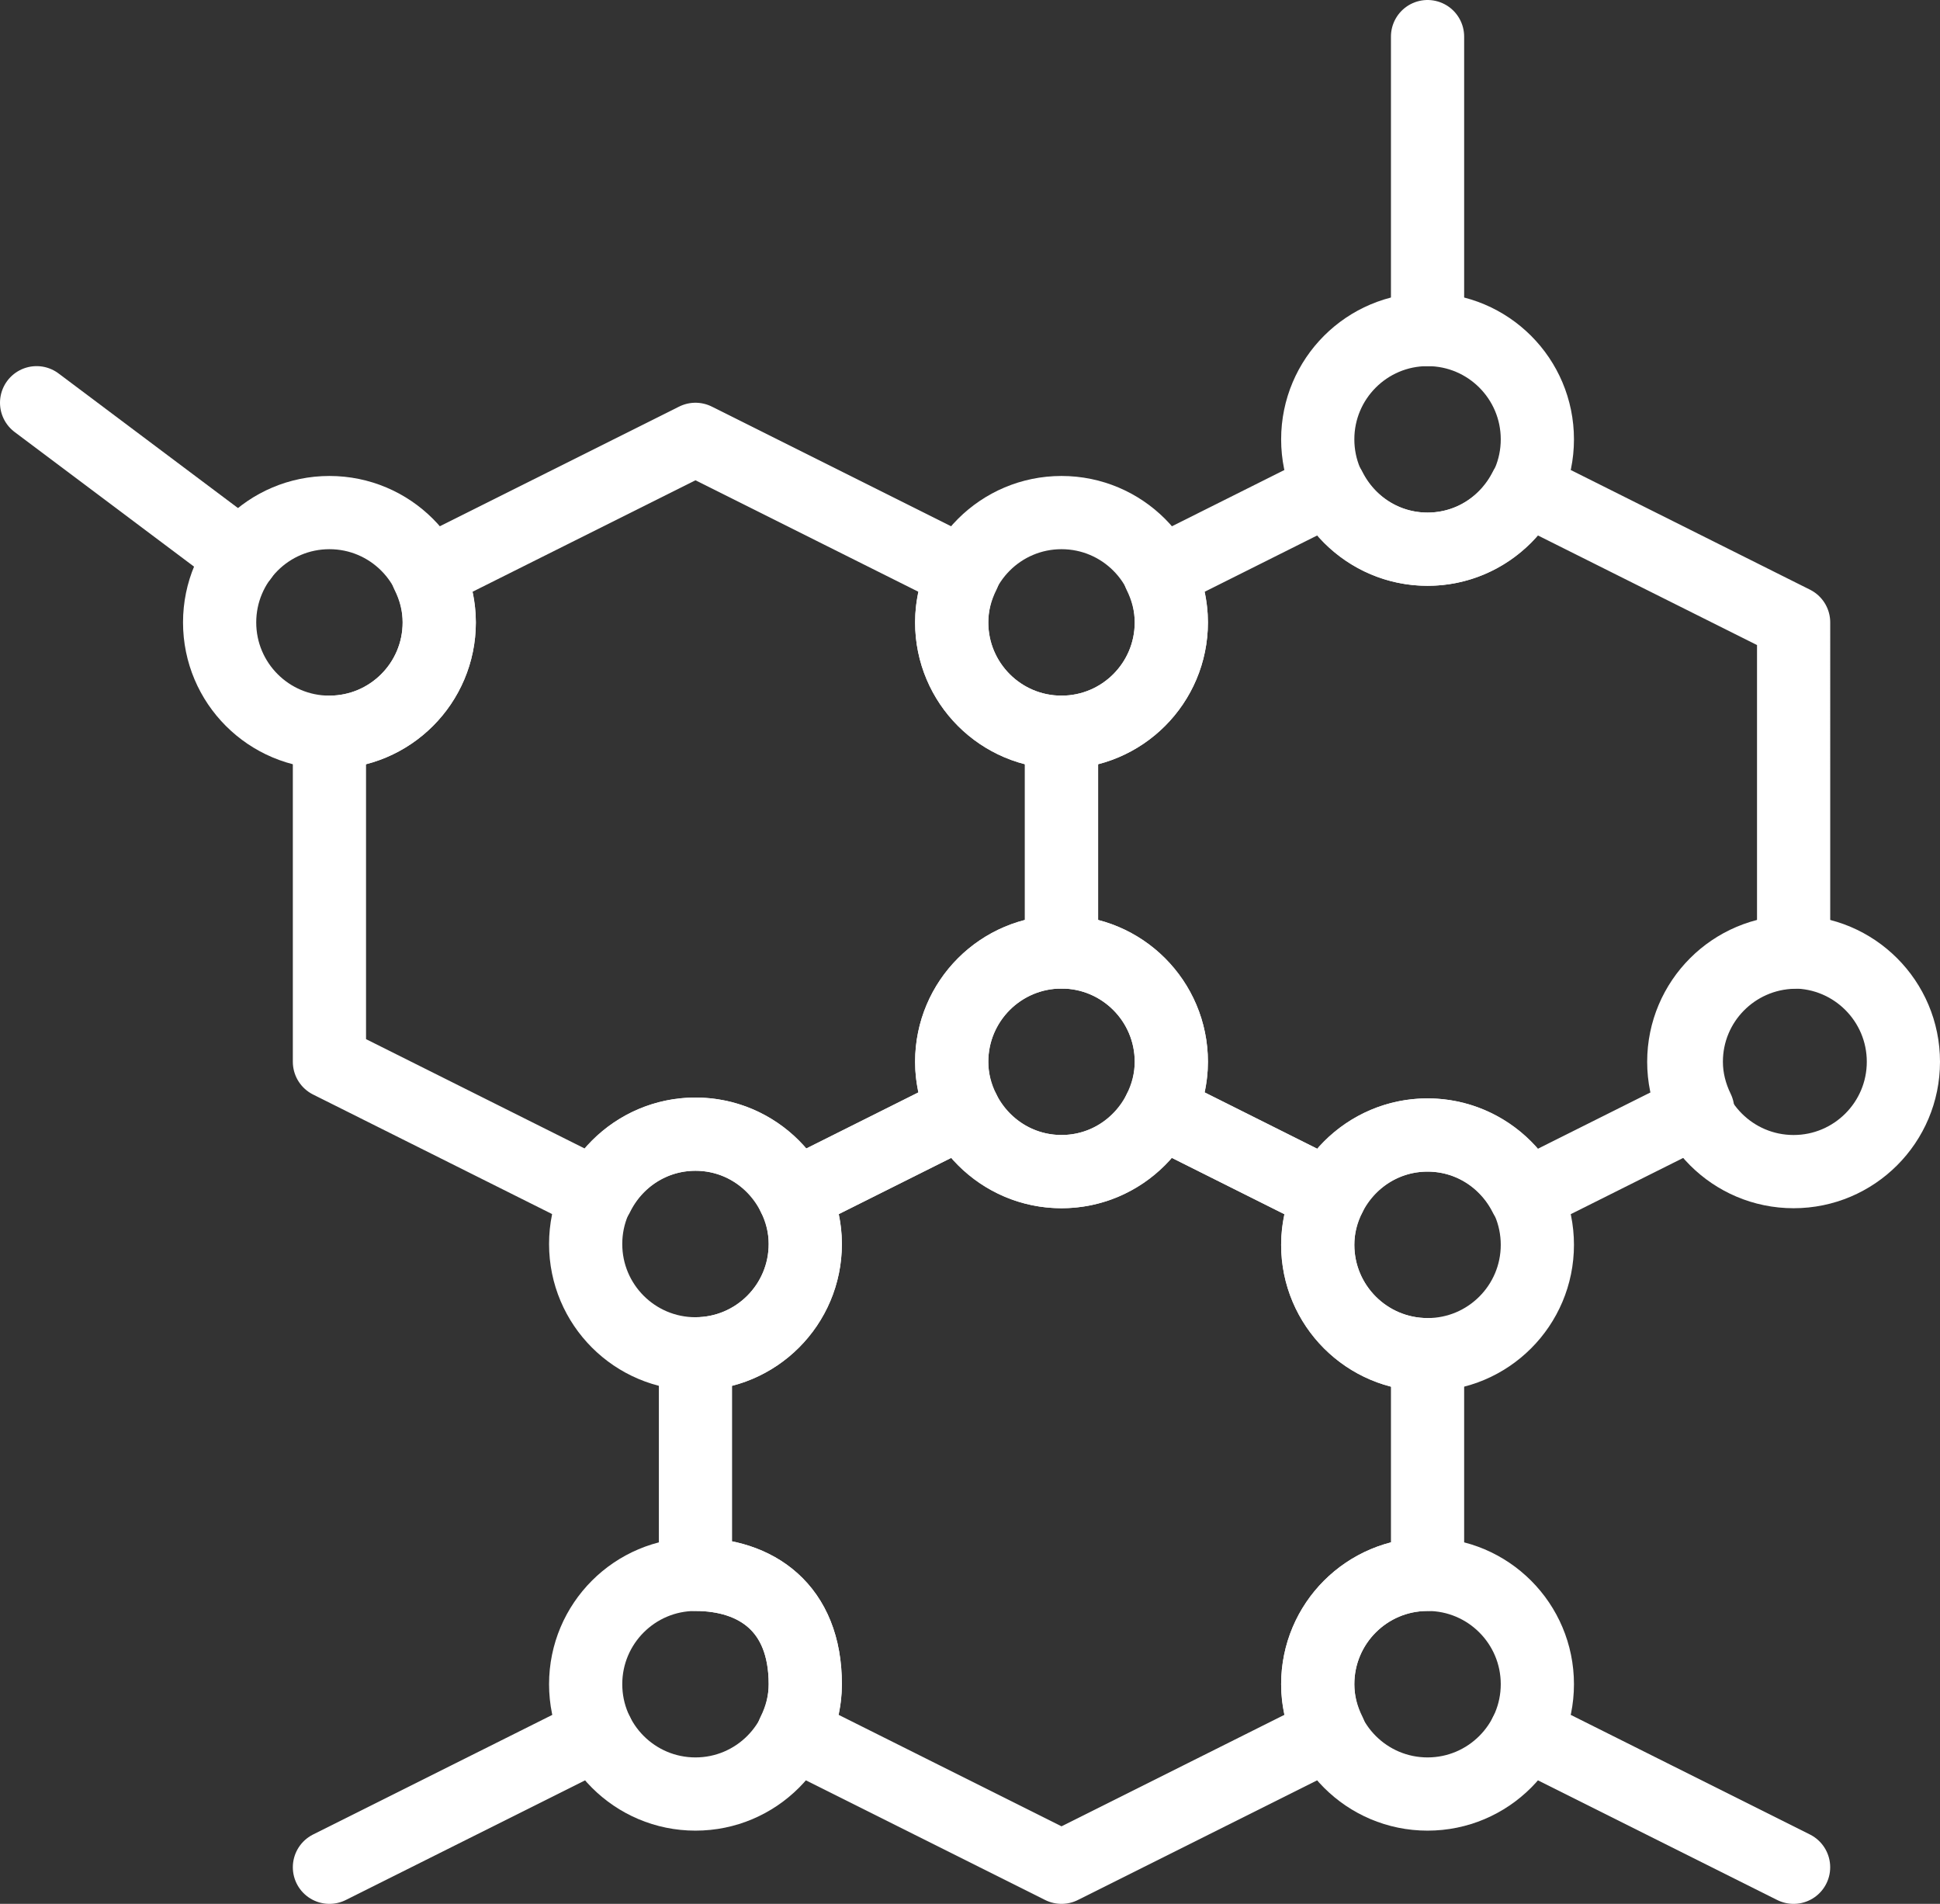
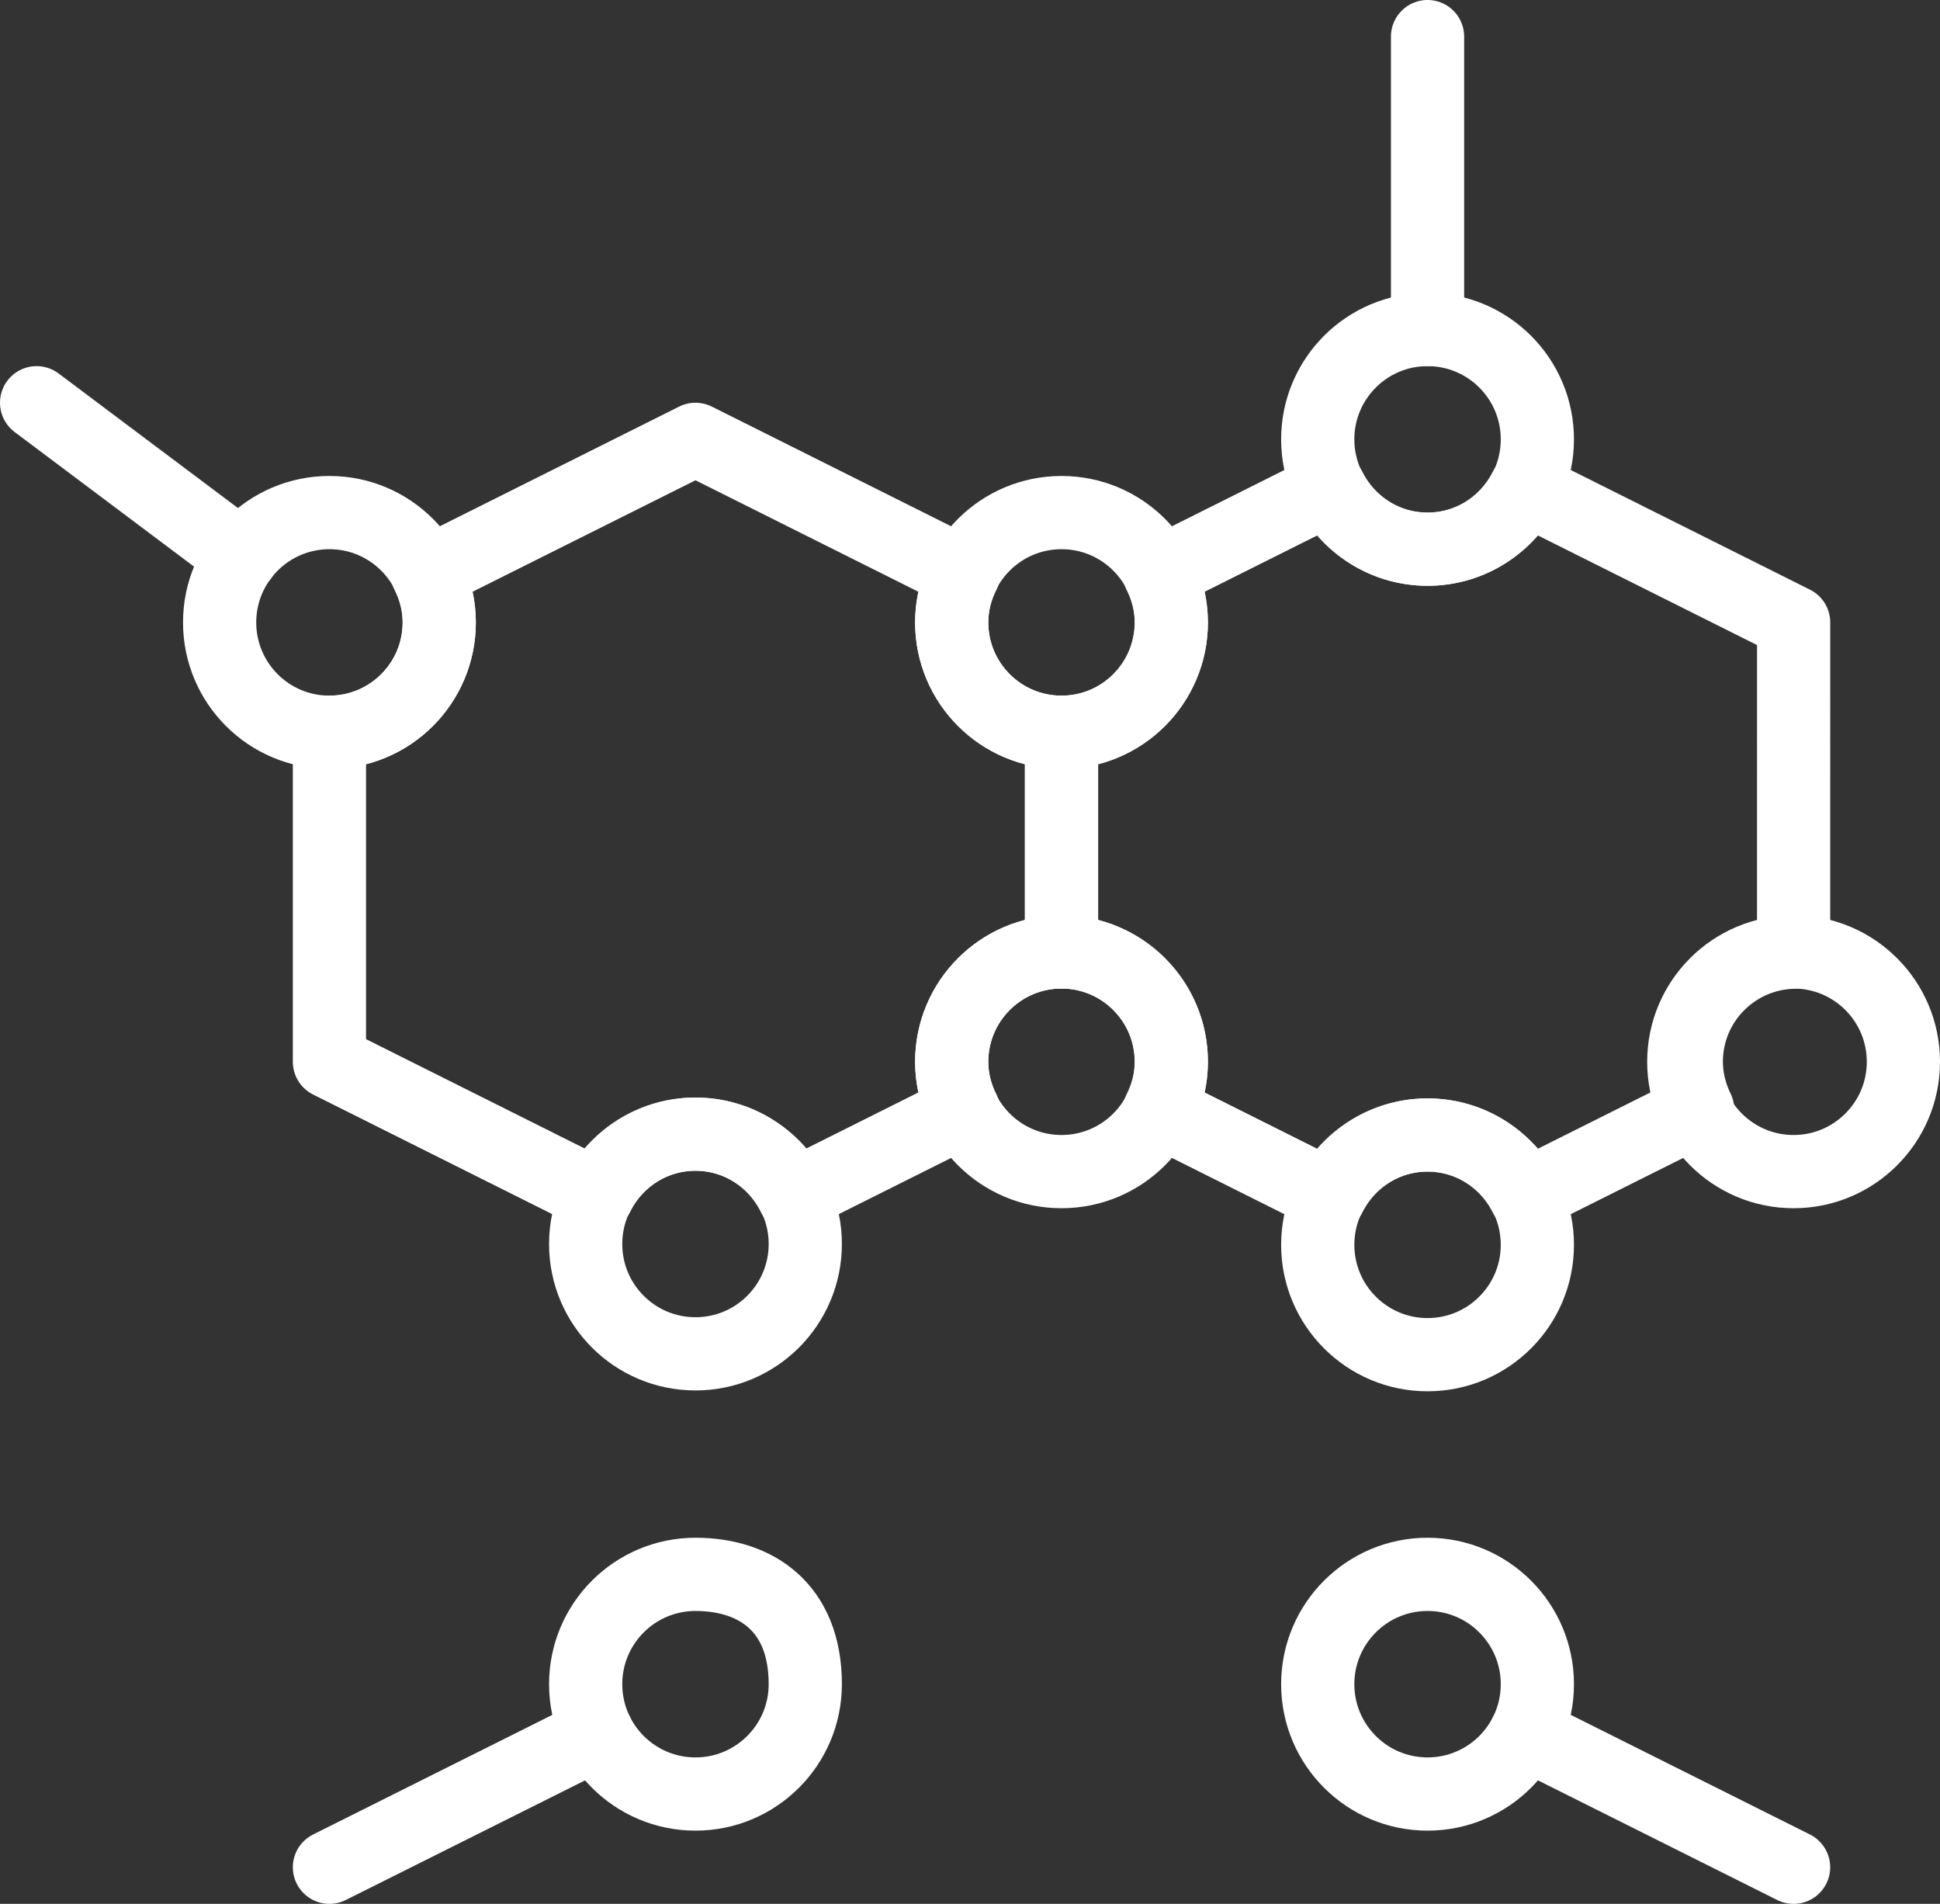
<svg xmlns="http://www.w3.org/2000/svg" version="1.1" id="Layer_1" x="0px" y="0px" width="53px" height="52px" viewBox="0 0 53 52" enable-background="new 0 0 53 52" xml:space="preserve">
  <rect x="0" y="0" width="53" height="52" fill="#333333" stroke="none" />
  <title>17 -Catens- (Outline)</title>
  <desc>Created with Sketch.</desc>
  <g id="Page-1">
    <g id="Icons" transform="translate(-840, -500)">
      <g id="_x31_7--Catens--_x28_Outline_x29_" transform="translate(841, 501)">
        <path id="Stroke-611" fill="none" stroke="#FFFFFF" stroke-width="2" stroke-linecap="round" stroke-linejoin="round" d="     M40.684,46.342L48,50" />
        <path id="Stroke-612" fill="none" stroke="#FFFFFF" stroke-width="2" stroke-linecap="round" stroke-linejoin="round" d="M38,0v8     " />
        <path id="Stroke-613" fill="none" stroke="#FFFFFF" stroke-width="2" stroke-linecap="round" stroke-linejoin="round" d="M0,10     l5.602,4.202" />
        <path id="Stroke-614" fill="none" stroke="#FFFFFF" stroke-width="2" stroke-linecap="round" stroke-linejoin="round" d="     M15.317,46.342L8,50" />
        <path id="Stroke-615" fill="none" stroke="#FFFFFF" stroke-width="2" stroke-linecap="round" stroke-linejoin="round" d="M31,28     c0-1.656-1.343-3-3-3s-3,1.344-3,3s1.343,3,3,3S31,29.656,31,28L31,28z" />
        <path id="Stroke-616" fill="none" stroke="#FFFFFF" stroke-width="2" stroke-linecap="round" stroke-linejoin="round" d="M31,16     c0-1.657-1.343-3-3-3s-3,1.343-3,3s1.343,3,3,3S31,17.657,31,16L31,16z" />
        <path id="Stroke-617" fill="none" stroke="#FFFFFF" stroke-width="2" stroke-linecap="round" stroke-linejoin="round" d="M11,16     c0-1.657-1.343-3-3-3s-3,1.343-3,3s1.343,3,3,3S11,17.657,11,16L11,16z" />
        <path id="Stroke-618" fill="none" stroke="#FFFFFF" stroke-width="2" stroke-linecap="round" stroke-linejoin="round" d="M41,33     c0-1.656-1.343-3-3-3s-3,1.344-3,3s1.343,3,3,3S41,34.656,41,33L41,33z" />
        <path id="Stroke-619" fill="none" stroke="#FFFFFF" stroke-width="2" stroke-linecap="round" stroke-linejoin="round" d="M41,45     c0-1.656-1.343-3-3-3s-3,1.344-3,3s1.343,3,3,3S41,46.656,41,45L41,45z" />
-         <path id="Stroke-620" fill="none" stroke="#FFFFFF" stroke-width="2" stroke-linecap="round" stroke-linejoin="round" d="M51,28     c0-1.656-1.343-3-3-3s-3,1.344-3,3s1.343,3,3,3S51,29.656,51,28L51,28z" />
+         <path id="Stroke-620" fill="none" stroke="#FFFFFF" stroke-width="2" stroke-linecap="round" stroke-linejoin="round" d="M51,28     c0-1.656-1.343-3-3-3s-3,1.344-3,3s1.343,3,3,3S51,29.656,51,28z" />
        <path id="Stroke-628" fill="none" stroke="#FFFFFF" stroke-width="2" stroke-linecap="round" stroke-linejoin="round" d="     M21,32.977c0-1.656-1.343-3-3-3s-3,1.344-3,3c0,1.658,1.343,3,3,3S21,34.635,21,32.977L21,32.977z" />
        <path id="Stroke-629" fill="none" stroke="#FFFFFF" stroke-width="2" stroke-linecap="round" stroke-linejoin="round" d="M21,45     c0-2.092-1.343-3-3-3s-3,1.344-3,3s1.343,3,3,3S21,46.656,21,45L21,45z" />
        <path id="Stroke-630" fill="none" stroke="#FFFFFF" stroke-width="2" stroke-linecap="round" stroke-linejoin="round" d="M41,11     c0-1.657-1.343-3-3-3s-3,1.343-3,3s1.343,3,3,3S41,12.657,41,11L41,11z" />
        <path id="Stroke-631" fill="none" stroke="#FFFFFF" stroke-width="2" stroke-linecap="round" stroke-linejoin="round" d="     M18,29.977c1.181,0,2.193,0.689,2.682,1.683l4.645-2.323C25.125,28.932,25,28.482,25,28c0-1.656,1.343-3,3-3v-6     c-1.657,0-3-1.343-3-3c0-0.483,0.125-0.933,0.327-1.337L18,11l-7.327,3.663C10.875,15.067,11,15.517,11,16c0,1.657-1.343,3-3,3v9     l7.318,3.659C15.807,30.666,16.819,29.977,18,29.977L18,29.977z" />
        <path id="Stroke-632" fill="none" stroke="#FFFFFF" stroke-width="2" stroke-linecap="round" stroke-linejoin="round" d="M38,14     c-1.174,0-2.18-0.681-2.673-1.664l-4.654,2.328C30.875,15.068,31,15.517,31,16c0,1.657-1.343,3-3,3v6c1.657,0,3,1.344,3,3     c0,0.482-0.125,0.932-0.327,1.336l4.654,2.328C35.82,30.682,36.826,30,38,30s2.18,0.682,2.673,1.664l4.708-2.354     c-0.193-0.398-0.312-0.838-0.312-1.311c0-1.633,1.307-2.956,2.932-2.993V16l-7.327-3.664C40.18,13.319,39.174,14,38,14L38,14z" />
-         <path id="Stroke-638" fill="none" stroke="#FFFFFF" stroke-width="2" stroke-linecap="round" stroke-linejoin="round" d="M35,45     c0-1.656,1.343-3,3-3v-6c-1.657,0-3-1.344-3-3c0-0.482,0.125-0.932,0.327-1.336l-4.654-2.328C30.18,30.318,29.174,31,28,31     s-2.18-0.682-2.673-1.664l-4.645,2.323C20.879,32.059,21,32.502,21,32.977c0,1.657-1.343,3-3,3V42c1.657,0,3,0.908,3,3     c0,0.482-0.125,0.932-0.327,1.336L28,50l7.327-3.664C35.125,45.932,35,45.482,35,45L35,45z" />
      </g>
    </g>
  </g>
</svg>